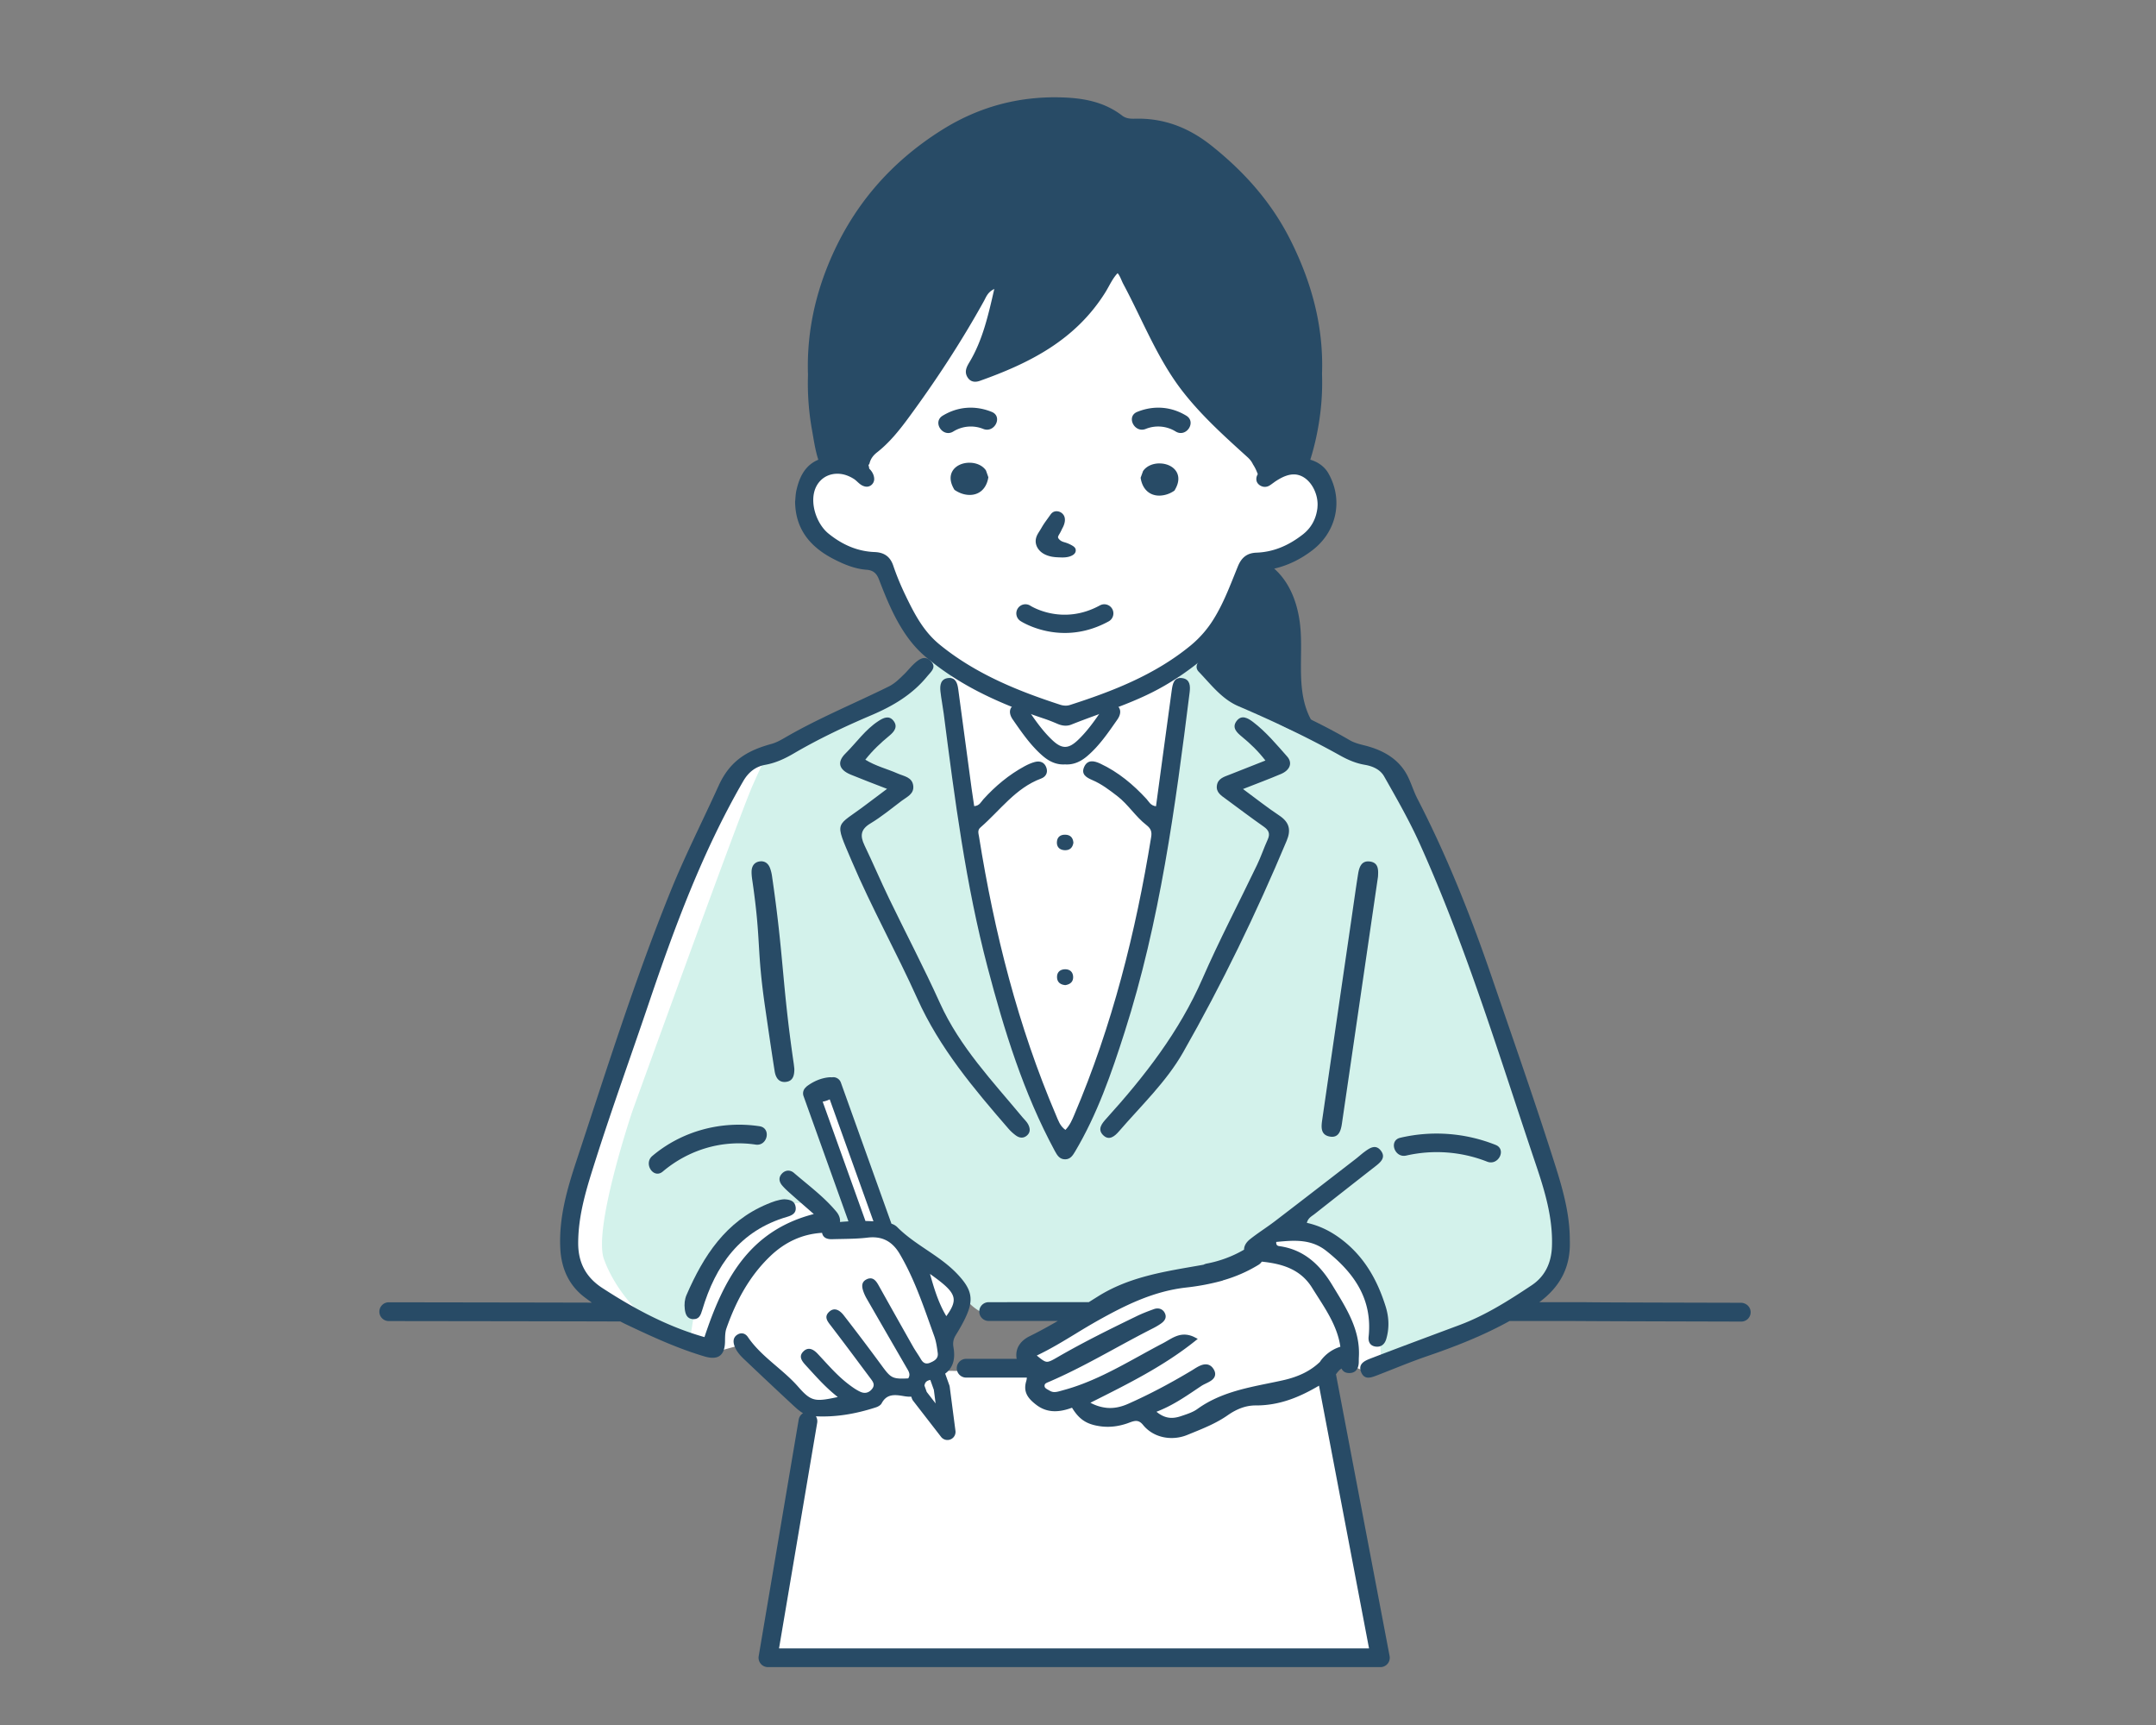
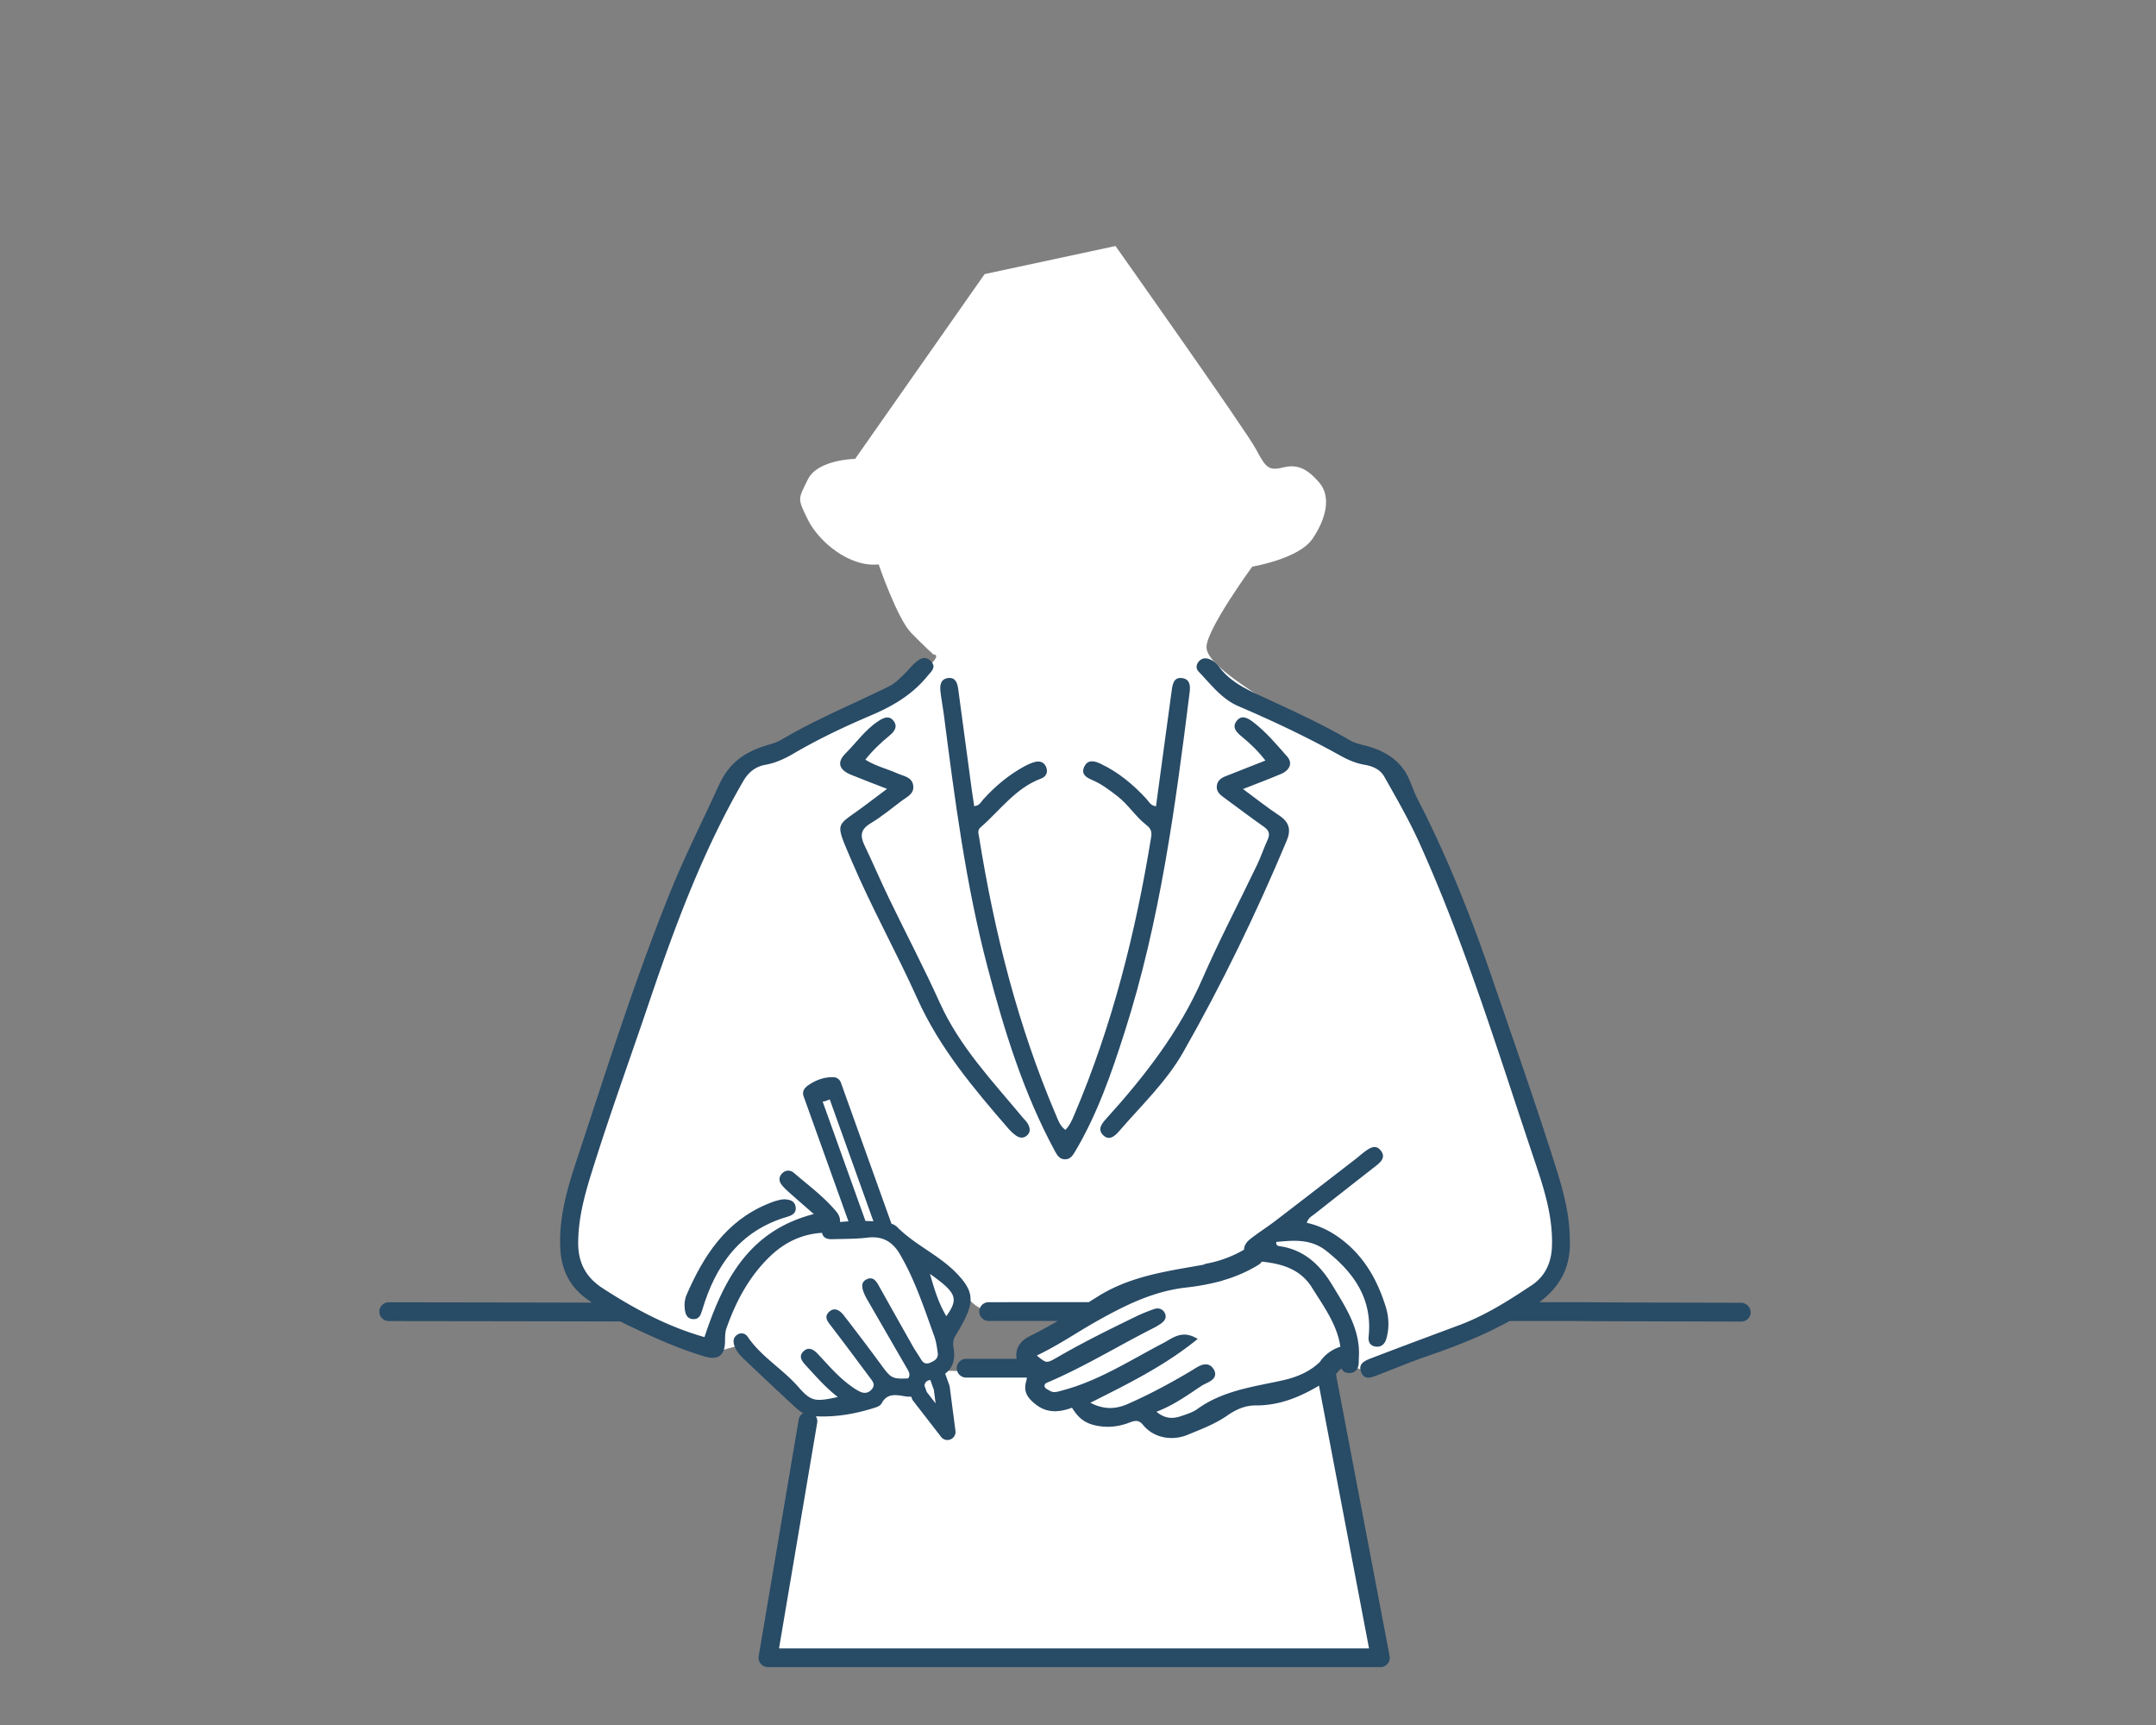
<svg xmlns="http://www.w3.org/2000/svg" width="200" height="160" fill="none">
  <rect width="100%" height="100%" fill="#808080" stroke="none" />
  <path d="M144.811 115.27c-.294-2.983.21-3.823-1.429-7.856-1.638-4.033-10.524-31.718-13.483-34.947 0 0-.589-1.765-2.394-2.143-1.807-.378-3.577-1.176-7.267-3.57-3.689-2.394-8.388-5.062-8.317-6.773.072-1.712 4.242-7.424 4.242-7.424s4.304-.715 5.575-2.562c1.271-1.848 1.775-3.917.642-5.235-1.134-1.318-2.043-1.73-3.373-1.398-1.332.333-1.597-.003-2.514-1.725-.917-1.722-13.014-18.818-13.014-18.818l-12.14 2.605-12.013 17.138s-3.487.05-4.39 1.915c-.904 1.865-.987 1.697 0 3.714.986 2.016 3.843 4.452 6.573 4.158 0 0 1.722 5.037 3.025 6.362 1.303 1.326 2.057 1.998 2.057 1.998s1.052-.085-1.091 1.639c-2.143 1.723-3.697 2.28-6.805 4.185-3.109 1.906-5.294 2.998-6.995 3.46-1.7.461-1.994.168-3.297 1.764-1.302 1.597-2.479 4.998-4.663 9.786-2.183 4.788-7.309 19.7-8.653 24.279-1.343 4.58-3.193 8.643-2.394 10.979.798 2.337 2.983 3.765 4.033 4.269 1.05.504 9.661 4.327 9.661 4.327l2.272-.63 6.466 6.006-3.865 23.061h56.454s-5.251-26.444-5.124-26.475c.126-.03 2.058-1.499 2.058-1.499s1.218 1.471 2.436 1.26c1.219-.21 13.904-5.544 15.374-7.056 1.471-1.512 2.647-1.807 2.351-4.788l.002-.006zm-48.593 11.87c.142.142-8.848 0-8.848 0s.056-.444.37-.695c.316-.252 0-2.757 0-2.757l1.753-3.762c.722 1.391 2.216 1.725 2.216 1.725l10.113.088-6.274 3.313s.528 1.946.67 2.086v.002z" fill="#fff" />
-   <path d="M86.592 60.706s-.917 1.362-2.572 2.651c-1.656 1.29-3.88 1.972-6.31 3.438a47.88 47.88 0 01-4.663 2.496c-2.225 1.021-2.02.882-3.21 3.515s-11.172 30.246-11.172 30.246-3.673 10.891-2.638 13.745c1.035 2.854 3.86 6.565 7.946 7.639 0 0 .303-1.922.872-5.307.569-3.385 3.77-5.147 6.858-6.811 3.089-1.666 4.522.042 4.522.042l1.59 1.902 1.675-.216-4.17-12.317 1.996-1.153 4.614 13.314s6.457 4.255 7.108 5.705c.65 1.451 1.902 2.057 1.902 2.057l12.136.087 4.365-2.463s8.327-1.237 9.311-1.989c.982-.752.93-1.934 1.81-2.686.879-.752 1.448-.85 2.534-.398 1.087.453 4.604 1.849 5.742 4.213s1.292 8.03 1.292 8.03 9.576-2.765 13.09-5.666c3.514-2.901 3.825-4.458 3.567-6.392-.259-1.934-5.742-20.452-6.828-23.013l-8.689-20.468s-1.656-.304-3.311-1.218c-1.656-.914-9.375-3.337-10.973-5.617-1.597-2.281-3.522-3.928-3.522-3.928l-2.108 1.517v3.438s-2.276 15.637-3.155 19.827c-.879 4.19-3.373 12.869-4.615 15.823-1.241 2.955-2.785 6.075-2.785 6.075s-4-6.502-6.068-14.881c-2.069-8.379-3.485-18.931-4.002-22.37-.518-3.437-.471-7.487-.471-7.487l-1.666-1.378-.002-.002z" fill="#D3F2EB" />
  <path d="M162.389 121.603c-.051-.443-.452-.764-.899-.766l-5.976-.015c-12.813-.032-4.42-.041-12.72-.038 1.914-1.431 2.923-3.229 2.828-5.74.011-2.798-.878-5.485-1.733-8.145-1.746-5.438-3.642-10.828-5.493-16.232-1.944-5.672-4.152-11.237-6.905-16.572-.413-.8-.644-1.695-1.094-2.438-.829-1.372-2.209-2.105-3.754-2.501-.497-.127-.992-.24-1.444-.505-2.784-1.627-5.732-2.927-8.648-4.29-1.312-.614-2.558-1.299-3.451-2.493-.245-.327-.558-.605-.962-.746-.362-.126-.681-.054-.932.233-.264.301-.276.67-.017.938 1.135 1.18 2.14 2.543 3.695 3.21 3.213 1.377 6.37 2.866 9.424 4.569.715.399 1.454.723 2.289.865.702.121 1.423.409 1.803 1.08 1.166 2.053 2.339 4.103 3.311 6.261 4.338 9.632 7.389 19.733 10.756 29.715.826 2.447 1.595 4.963 1.498 7.624-.054 1.504-.631 2.761-1.873 3.591-2.131 1.42-4.298 2.798-6.721 3.701-2.727 1.017-5.455 2.029-8.171 3.072-.566.218-1.272.501-.925 1.313.315.739.95.471 1.507.258 1.533-.59 3.049-1.229 4.603-1.762 2.641-.903 5.217-1.916 7.647-3.261 10.204-.006 1.479 0 15.482.036l6.013.016h.001a.87.87 0 00.864-.975l-.003-.003z" fill="#284B66" />
  <path d="M123.926 127.464c.012-.014.025-.026.035-.039.088-.117.18-.226.282-.33l.021-.023.01-.008c.056-.045.114-.086.173-.127.112.253.345.421.726.418.581-.005.839-.389.87-.94.009-.171 0-.342.011-.513.159-2.603-1.223-4.65-2.479-6.725-1.118-1.849-2.598-3.265-4.869-3.589-.149-.021-.345-.052-.315-.394 1.624-.153 3.211-.304 4.649.834 2.581 2.043 4.29 4.481 3.919 7.963-.048.457.129.828.626.906.527.084.866-.218 1.005-.684.304-1.012.259-2.044-.053-3.038-.773-2.464-1.988-4.626-4.111-6.233-.976-.739-2.016-1.256-3.196-1.518.119-.465.455-.61.714-.816a1434.26 1434.26 0 015.657-4.44c.484-.378.977-.811.494-1.439-.485-.633-1.039-.245-1.522.11-.275.203-.528.436-.799.647-2.492 1.925-4.983 3.854-7.485 5.768-.761.583-1.579 1.09-2.329 1.686-.381.303-.561.648-.555.972a10.873 10.873 0 01-3.449 1.286 1.056 1.056 0 00-.308.107c-.367.067-.731.13-1.09.192-2.937.512-5.974 1.04-8.691 2.74l-.34.213-.527.33c-3.073 0-6.738 0-9.29.003a.869.869 0 10.002 1.74c1.613-.001 4.145-.003 6.422-.003-.862.501-1.74.984-2.633 1.424-.673.331-1.099.846-1.2 1.45-.035.212-.03.428.012.643h-4.688a.87.87 0 100 1.74h5.628c0 .114-.027.232-.065.363-.282.979.17 1.573.938 2.16.45.345.93.535 1.466.584.695.062 1.352-.132 1.853-.312.668 1.088 1.351 1.538 2.595 1.716.091.014.181.024.272.032.722.065 1.445-.027 2.21-.28.072-.024.145-.051.221-.08.236-.088.481-.179.706-.159.209.018.398.136.578.359.56.694 1.386 1.124 2.329 1.207a3.843 3.843 0 001.783-.272l.439-.179c1.12-.455 2.277-.924 3.305-1.643.883-.618 1.729-.916 2.587-.913 2.255.012 4.138-.802 5.887-1.835l4.641 24.371H72.266l3.54-20.927a.856.856 0 00-.12-.602c1.766.087 3.594-.187 5.577-.833.181-.059.425-.19.52-.367.394-.739.961-.827 1.69-.73.13.017.262.04.395.062.055.009.11.018.164.024.181.025.348.032.5.023l.063.179a.74.74 0 00.113.206l2.591 3.345a.742.742 0 00.489.283h.004a.75.75 0 00.841-.838l-.532-4.084a.79.79 0 00-.038-.156l-.384-1.072c.714-.528.962-1.324.769-2.44-.073-.418-.011-.76.2-1.107.28-.457.605-1.001.883-1.581.828-1.722.664-2.647-.732-4.119-.848-.895-1.872-1.583-2.862-2.25-.94-.633-1.913-1.288-2.728-2.116a1.298 1.298 0 00-.513-.291l-4.688-13.08a.76.76 0 00-.677-.512.836.836 0 00-.165.014 1.201 1.201 0 00-.222-.006c-.758.062-1.454.364-2.063.809a.696.696 0 00-.12.114.748.748 0 00-.221.823l4.165 11.619c-.252.015-.514.033-.782.058.033-.339-.099-.669-.336-.955-1.146-1.38-2.592-2.438-3.94-3.6-.338-.291-.783-.286-1.116.072-.34.366-.256.769.04 1.112.243.285.529.536.81.786.653.581 1.316 1.153 2.11 1.848-6.047 1.558-8.393 6.148-10.142 11.414-3.419-.967-6.51-2.627-9.476-4.555-1.504-.977-2.235-2.335-2.238-4.131-.005-2.724.832-5.28 1.637-7.813 1.536-4.824 3.263-9.588 4.885-14.385C62.562 86.024 65.16 79 68.939 72.466c.5-.866 1.17-1.368 2.055-1.527.974-.174 1.83-.581 2.65-1.061 2.313-1.353 4.734-2.494 7.189-3.54 1.997-.85 3.777-1.899 5.165-3.588.381-.464.929-.871.322-1.457-.558-.537-1.083-.135-1.525.274-.326.301-.601.658-.92.968-.44.427-.863.86-1.437 1.143-3.191 1.577-6.496 2.927-9.582 4.718-.413.24-.844.483-1.298.607-2.188.598-3.829 1.52-4.896 3.876-1.466 3.235-3.09 6.419-4.426 9.712-3.333 8.22-5.986 16.687-8.77 25.102-.865 2.618-1.643 5.306-1.488 8.146.101 1.861.825 3.423 2.292 4.519l.628.467c-5.794-.015-15.092-.026-18.835-.032a.87.87 0 00-.002 1.741c4.086.006 14.795.018 20.334.034l1.141.003H57.545c.159.085.32.167.484.246 2.387 1.133 4.778 2.242 7.315 2.994 1.278.38 1.894-.083 1.912-1.39.006-.407 0-.842.133-1.218.885-2.514 2.118-4.831 4.07-6.695 1.346-1.288 2.948-2.049 4.8-2.157.061.332.284.527.663.577.082.011.17.015.265.012.29-.009.578-.014.869-.02.794-.015 1.618-.03 2.417-.125.322-.04.626-.04.903-.003.869.115 1.551.608 2.084 1.512 1.218 2.062 2.03 4.337 2.813 6.537.13.366.262.734.394 1.1.178.495.252 1.035.322 1.559.071.529-.332.741-.714.899a.728.728 0 01-.37.063c-.184-.024-.339-.151-.484-.401-.109-.188-.23-.372-.346-.551-.13-.201-.267-.41-.386-.622-.932-1.645-1.913-3.391-3.181-5.659-.176-.315-.382-.612-.69-.653a.748.748 0 00-.409.078c-.56.26-.46.759-.289 1.215.073.195.165.389.274.578 1.221 2.121 2.445 4.24 3.671 6.359l.062.106c.182.302.353.588.123.939-.438.021-.761.029-1.02-.006-.575-.075-.822-.346-1.379-1.101a216.766 216.766 0 00-3.59-4.755c-.172-.22-.443-.489-.759-.531-.22-.029-.428.056-.622.252-.437.442-.129.837.168 1.219l.071.092a310.182 310.182 0 012.629 3.49l1.015 1.358c.22.293.425.568.15.936-.215.287-.493.419-.805.378a1.079 1.079 0 01-.31-.094c-.386-.178-.739-.436-1.066-.682-.862-.653-1.604-1.456-2.32-2.234-.184-.2-.369-.399-.555-.598-.265-.28-.504-.431-.732-.461-.206-.027-.403.047-.584.221-.49.467-.167.9.206 1.304l.422.462c.755.827 1.536 1.684 2.548 2.478-.89.191-1.51.309-1.995.246-.606-.081-1.022-.448-1.672-1.191-.616-.704-1.336-1.32-2.032-1.916-.943-.807-1.919-1.641-2.64-2.701-.134-.197-.308-.314-.502-.339a.7.7 0 00-.45.103c-.335.193-.448.519-.329.942.168.592.587 1.026.969 1.387l.031.028a523.458 523.458 0 004.462 4.194l.02.018c.287.266.582.537.915.728a.867.867 0 00-.403.596l-3.712 21.942a.872.872 0 00.858 1.016h56.813a.868.868 0 00.855-1.032l-4.977-26.139-.002.003zm-6.278.849c-2.253.46-4.585.937-6.578 2.38-.383.277-.88.445-1.359.607l-.137.045c-.402.138-.74.188-1.059.159-.422-.038-.826-.221-1.236-.558 1.403-.54 2.525-1.295 3.612-2.025l.033-.023c.186-.124.371-.249.559-.372.097-.063.225-.125.361-.192.364-.176.739-.356.851-.701.057-.178.032-.37-.077-.572-.168-.311-.403-.484-.696-.51-.417-.037-.849.238-1.197.457l-.022.014c-.057.036-.113.073-.166.103-2.052 1.229-3.975 2.237-5.879 3.082-.696.309-1.344.433-1.98.376a4.02 4.02 0 01-1.526-.474l.14-.071c3.448-1.728 6.704-3.361 9.567-5.652l.251-.201-.287-.147a2.15 2.15 0 00-.795-.241c-.678-.06-1.218.257-1.743.565-.13.075-.263.154-.393.222-.742.386-1.479.792-2.192 1.184-2.232 1.228-4.538 2.499-7.071 3.177l-.177.05c-.253.071-.49.14-.714.12a.815.815 0 01-.348-.114 8.098 8.098 0 00-.117-.066l-.015-.008c-.266-.145-.372-.224-.36-.416.012-.16.116-.219.372-.325l.083-.035c2.104-.907 4.136-2.014 6.102-3.086 1.141-.622 2.32-1.263 3.5-1.859.287-.147.536-.294.755-.45.41-.292.522-.622.335-.981a.733.733 0 00-.595-.408.945.945 0 00-.394.054c-.484.174-1.053.386-1.59.647-2.382 1.154-4.912 2.398-7.336 3.799-.525.305-.81.462-1.038.441-.217-.02-.462-.2-.916-.578 1.257-.595 2.438-1.314 3.585-2.011a66.981 66.981 0 012.047-1.213c2.458-1.372 5.12-2.742 8.257-3.087a21.572 21.572 0 003.359-.641l.005-.014c1.157-.33 2.255-.8 3.305-1.441a.919.919 0 00.31-.299c.047.003.092.007.138.012 1.829.204 3.482.719 4.532 2.408 1.086 1.746 2.333 3.423 2.624 5.472a3.58 3.58 0 00-1.798 1.259 1.03 1.03 0 00-.088.137c-.87.839-1.979 1.389-3.451 1.716-.442.099-.901.193-1.353.285zm-37.364-15.06l-3.968-11.068c.23-.043.45-.114.653-.215l4.055 11.31a14.7 14.7 0 00-.74-.027zm5.984 4.906c1.365.968 2.078 1.584 2.187 2.236.083.504-.207 1.038-.67 1.683-.76-1.271-1.162-2.675-1.516-3.921v.002zm.03 9.833l.33.92.164 1.261-.825-1.066-.213-.596.018-.07c.071-.313.285-.393.525-.45v.001z" fill="#284B66" />
  <path d="M87.54 66.165c1.02 7.915 2.037 15.819 4.075 23.568 1.547 5.88 3.33 11.64 6.229 17.012.224.415.448.792.971.786.47-.006.69-.342.914-.718 2.064-3.471 3.378-7.27 4.593-11.072 3.282-10.259 4.705-20.892 6.035-31.535.071-.57.045-1.191-.66-1.305-.812-.13-.918.539-1.002 1.13-.283 2.036-.555 4.073-.832 6.108l-.628 4.646c-.521-.071-.652-.427-.873-.669-1.239-1.348-2.627-2.507-4.298-3.29-.561-.263-1.182-.398-1.496.317-.3.68.211.976.756 1.209.86.366 1.592.926 2.328 1.493 1.014.784 1.687 1.902 2.689 2.677.426.33.526.625.446 1.114-1.436 8.851-3.611 17.498-7.135 25.773-.2.469-.395.948-.819 1.393-.505-.363-.66-.867-.856-1.324-3.547-8.302-5.737-16.98-7.158-25.87-.045-.288-.17-.599.13-.857 1.824-1.577 3.242-3.652 5.631-4.539.422-.157.65-.535.49-1.001-.17-.504-.584-.665-1.074-.535-.327.087-.645.23-.944.392-1.462.792-2.718 1.842-3.832 3.07-.218.24-.35.603-.85.633-.08-.535-.164-1.067-.236-1.6-.417-3.09-.828-6.18-1.247-9.267-.073-.537-.243-1.085-.911-1.016-.716.072-.802.66-.737 1.245.075.68.212 1.353.3 2.032zM80.19 78.395c-.418-.87-.356-1.472.555-2.018 1.023-.615 1.954-1.386 2.912-2.108.478-.36 1.151-.627 1.06-1.385-.096-.81-.862-.88-1.439-1.136-.979-.435-2.041-.684-3.008-1.284.695-.879 1.44-1.573 2.234-2.226.45-.37.824-.838.367-1.4-.414-.508-.93-.254-1.381.04-1.225.794-2.045 2.003-3.062 3.011-.808.8-.605 1.506.481 1.957 1.04.431 2.096.825 3.378 1.324-.746.558-1.318.982-1.886 1.415-2.887 2.205-3.046 1.388-1.4 5.259 1.847 4.347 4.162 8.485 6.098 12.79 2.06 4.58 5.222 8.33 8.454 12.059.2.232.433.443.68.624.331.242.702.295 1.038 0 .345-.303.283-.687.104-1.034-.122-.236-.336-.427-.51-.636-2.795-3.367-5.832-6.54-7.675-10.614-1.48-3.273-3.155-6.458-4.718-9.697-.789-1.633-1.497-3.305-2.284-4.94h.002zM116.605 80.23c-1.686 3.52-3.503 6.982-5.065 10.556-2.146 4.912-5.364 9.045-8.914 12.97-.409.453-.837.969-.314 1.514.559.579 1.094.121 1.482-.327 2.058-2.384 4.396-4.595 5.95-7.323 3.611-6.336 6.789-12.9 9.612-19.632.433-1.03.241-1.734-.697-2.354-1.1-.728-2.137-1.555-3.352-2.449 1.312-.516 2.432-.93 3.529-1.398.825-.351 1.094-1.025.567-1.618-.994-1.121-1.959-2.285-3.161-3.2-.466-.354-1.068-.72-1.537-.084-.463.625.05 1.078.513 1.458.762.626 1.473 1.303 2.168 2.198l-3.303 1.303c-.509.202-1.09.347-1.196.995-.107.66.41.959.852 1.284 1.159.852 2.306 1.722 3.485 2.547.472.33.621.659.374 1.2-.354.778-.625 1.595-.994 2.365l.001-.004zM64.287 122.355c.56.032.715-.375.853-.838 1.234-4.148 3.493-7.374 7.883-8.653.47-.138.86-.345.788-.897-.077-.603-.561-.707-1.07-.73-.555.04-1.065.235-1.572.447-3.851 1.607-5.91 4.806-7.483 8.427-.177.406-.218.863-.163 1.312.055.469.202.902.764.934v-.002z" fill="#284B66" />
-   <path d="M96.742 70.124c.582.5 1.254.83 2.058.776.803.055 1.475-.274 2.06-.773 1.127-.962 1.952-2.186 2.792-3.387.337-.48.431-1.071-.205-1.413-.582-.313-.933.088-1.245.55-.668.992-1.365 1.971-2.235 2.791-.86.81-1.467.81-2.326.003-.873-.818-1.57-1.799-2.237-2.789-.311-.461-.658-.867-1.244-.555-.637.34-.547.926-.21 1.412.837 1.203 1.668 2.421 2.792 3.387v-.002zM98.777 89.905c-.428.015-.717.26-.722.698-.004.482.295.729.77.77.474-.073.76-.335.72-.819-.037-.433-.337-.664-.768-.649zM98.873 77.425c-.478-.03-.81.194-.83.694-.016.437.249.705.686.737.483.034.77-.21.843-.69-.033-.442-.26-.712-.7-.74zM72.884 100.351c.678-.062.808-.596.802-1.217-.017-.145-.035-.334-.062-.522-1.088-7.472-.911-9.85-2.004-17.32a3.616 3.616 0 00-.188-.773c-.165-.434-.494-.69-.973-.617-.484.073-.715.43-.737.885-.015.338.038.68.087 1.017.81 5.595.36 6.096 1.176 11.69.284 1.952.566 3.906.874 5.855.088.557.351 1.065 1.023 1.003l.002-.001zM124.485 104.201c1.118-7.62 2.227-15.24 3.343-22.882.036-.607.071-1.296-.742-1.409-.806-.112-1.006.543-1.106 1.17-.22 1.386-.412 2.777-.614 4.166a22637.45 22637.45 0 00-2.706 18.583c-.096.654-.188 1.41.66 1.584.873.179 1.068-.549 1.165-1.212zM70.098 106.166c1.104.166 1.469-1.536.36-1.703-3.54-.534-7.199.436-9.945 2.756-.845.714.11 2.17.968 1.447 2.39-2.019 5.511-2.968 8.617-2.5zM130.443 107.184a12.77 12.77 0 017.515.565c1.035.408 1.823-1.144.78-1.556a14.79 14.79 0 00-8.843-.661c-1.091.251-.536 1.9.548 1.651v.001z" fill="#284B66" />
-   <path d="M123.245 43.93c-.346-.615-.941-1.072-1.676-1.283-.006-.001-.014-.003-.02-.006.443-1.418.752-2.87.934-4.38.147-1.216.193-2.407.153-3.58.157-4.399-.96-8.498-2.936-12.43-1.768-3.515-4.277-6.309-7.276-8.707-2.137-1.71-4.446-2.597-7.099-2.535-.446.01-.85.003-1.23-.287-1.698-1.302-3.646-1.636-5.693-1.69-3.966-.104-7.647.894-11.047 3.033-4.773 3.004-8.353 7.116-10.552 12.544-1.34 3.306-1.972 6.707-1.85 10.172a24.388 24.388 0 00.372 5.101c.163.916.298 1.886.587 2.76-1.343.557-1.792 1.794-2.031 2.827-.06.26-.08.532-.098.774a9.095 9.095 0 01-.026.296c.03 2.362 1.207 4.106 3.6 5.328.861.44 1.896.9 3.04.981.563.04.911.307 1.127.867.654 1.69 1.267 3.202 2.16 4.632.666 1.066 1.359 1.883 2.18 2.575 2.827 2.377 6.226 4.147 11.022 5.745.437.146.864.323 1.224.477.256.109.504.165.737.166.183 0 .359-.033.525-.098.847-.339 1.721-.658 2.565-.967 1.643-.6 3.344-1.221 4.941-2.025 1.545-.776 3.042-1.755 4.55-2.973 2.45 2.948 5.533 5.28 9.072 6.764.83.348 1.53-.493 1.114-1.262-1.412-2.6-.725-5.738-.987-8.556-.19-2.046-.895-4.101-2.425-5.45 1.254-.288 2.447-.863 3.554-1.715 2.249-1.73 2.862-4.648 1.488-7.096l.001-.002zm-1.03 3.144c-.115 1.045-.574 1.887-1.361 2.5-1.381 1.078-2.785 1.63-4.296 1.687-.846.031-1.377.42-1.722 1.259-.119.292-.237.585-.355.88-.535 1.33-1.085 2.702-1.857 3.956a9.905 9.905 0 01-2.178 2.518c-3.361 2.764-7.359 4.281-11.18 5.512a1.31 1.31 0 01-.418.065 1.72 1.72 0 01-.535-.096c-3.576-1.168-7.697-2.742-11.15-5.57-1.485-1.215-2.317-2.795-3.176-4.584-.447-.929-.825-1.85-1.126-2.739-.279-.823-.827-1.223-1.724-1.257-1.528-.06-2.93-.62-4.282-1.713-.783-.633-1.349-1.803-1.408-2.91-.032-.577.06-1.396.68-2.019.4-.404.956-.625 1.563-.622.178 0 .359.021.535.06.335.076.668.22.99.426.114.072.223.172.327.268.148.136.303.276.486.357.137.06.26.09.375.09.12 0 .23-.03.338-.092a.718.718 0 00.354-.617c-.005-.34-.167-.683-.463-.967a1.053 1.053 0 00-.07-.313c.03-.049.06-.099.092-.144.091-.403.309-.742.71-1.055 1.112-.87 2.016-1.984 2.863-3.132 2.567-3.48 4.94-7.098 7.05-10.905.202-.362.333-.816.958-1.114-.57 2.483-1.088 4.765-2.306 6.793-.268.445-.486.877-.189 1.379.275.466.719.504 1.153.35 4.582-1.632 8.857-3.752 11.646-8.213.354-.568.674-1.306 1.135-1.772.22.231.362.691.524.994 1.792 3.344 3.169 6.954 5.493 9.947 1.683 2.167 3.701 4.011 5.719 5.838.106.097.213.192.319.29.236.212.396.433.502.662.188.284.332.592.447.914a.818.818 0 00-.124.32.715.715 0 00.041.393c.084.19.27.35.497.422a.78.78 0 00.241.04.851.851 0 00.466-.146c.102-.065.198-.136.31-.218.093-.067.183-.135.279-.195.361-.233.673-.39.982-.489.224-.073.445-.109.655-.109.105 0 .207.01.306.029 1.242.243 2.017 1.805 1.879 3.039l.005.003z" fill="#284B66" />
-   <path d="M97.662 51.648c.218.036.436.044.646.051 0 0 .176.007.23.007.276 0 .494-.028.689-.09.623-.201.588-.558.542-.708-.062-.162-.212-.254-.386-.351a3.182 3.182 0 00-.368-.171 3.863 3.863 0 00-.272-.09 1.559 1.559 0 01-.232-.083.802.802 0 01-.296-.236.293.293 0 01-.069-.143c-.003-.08.073-.208.135-.312a4.2 4.2 0 00.244-.477c.27-.461.334-.902.175-1.212a.785.785 0 00-.69-.413c-.34 0-.5.225-.585.346l-.364.507c-.086.121-.174.242-.254.367-.073.112-.14.225-.207.342-.055.092-.11.184-.185.302-.13.205-.263.416-.318.686-.081.407.06.826.392 1.15.342.336.827.474 1.173.531v-.003zM107.565 42.983c-.637-.003-1.202.252-1.509.68l-.021.029-.226.623.011.064c.168.994.81 1.589 1.718 1.592a2.48 2.48 0 001.359-.433l.048-.032.029-.048c.485-.807.355-1.37.16-1.7-.28-.475-.884-.772-1.572-.773l.003-.002zM91.445 43.61c-.304-.43-.867-.688-1.504-.69-.69-.003-1.294.289-1.578.763-.197.328-.331.89.148 1.7l.03.05.047.032c.421.283.902.44 1.356.442.908.003 1.555-.587 1.73-1.58l.01-.063-.22-.625-.02-.029h.001zM102.032 56.152c-3.444 1.888-6.33.107-6.452.03a.844.844 0 00-1.165.252.844.844 0 00.25 1.169c.102.066 1.749 1.106 4.115 1.106 1.205 0 2.596-.27 4.065-1.074a.845.845 0 00-.813-1.482v-.001zM92 38.205c-1.528-.619-3.144-.507-4.556.354-.97.592.012 2.06.983 1.468a3.086 3.086 0 012.78-.244c1.048.424 1.847-1.15.792-1.578zM110.048 38.558c-1.412-.86-3.028-.973-4.555-.354-1.055.427-.256 2.002.792 1.579a3.085 3.085 0 012.781.243c.97.592 1.951-.876.982-1.468z" fill="#284B66" />
</svg>